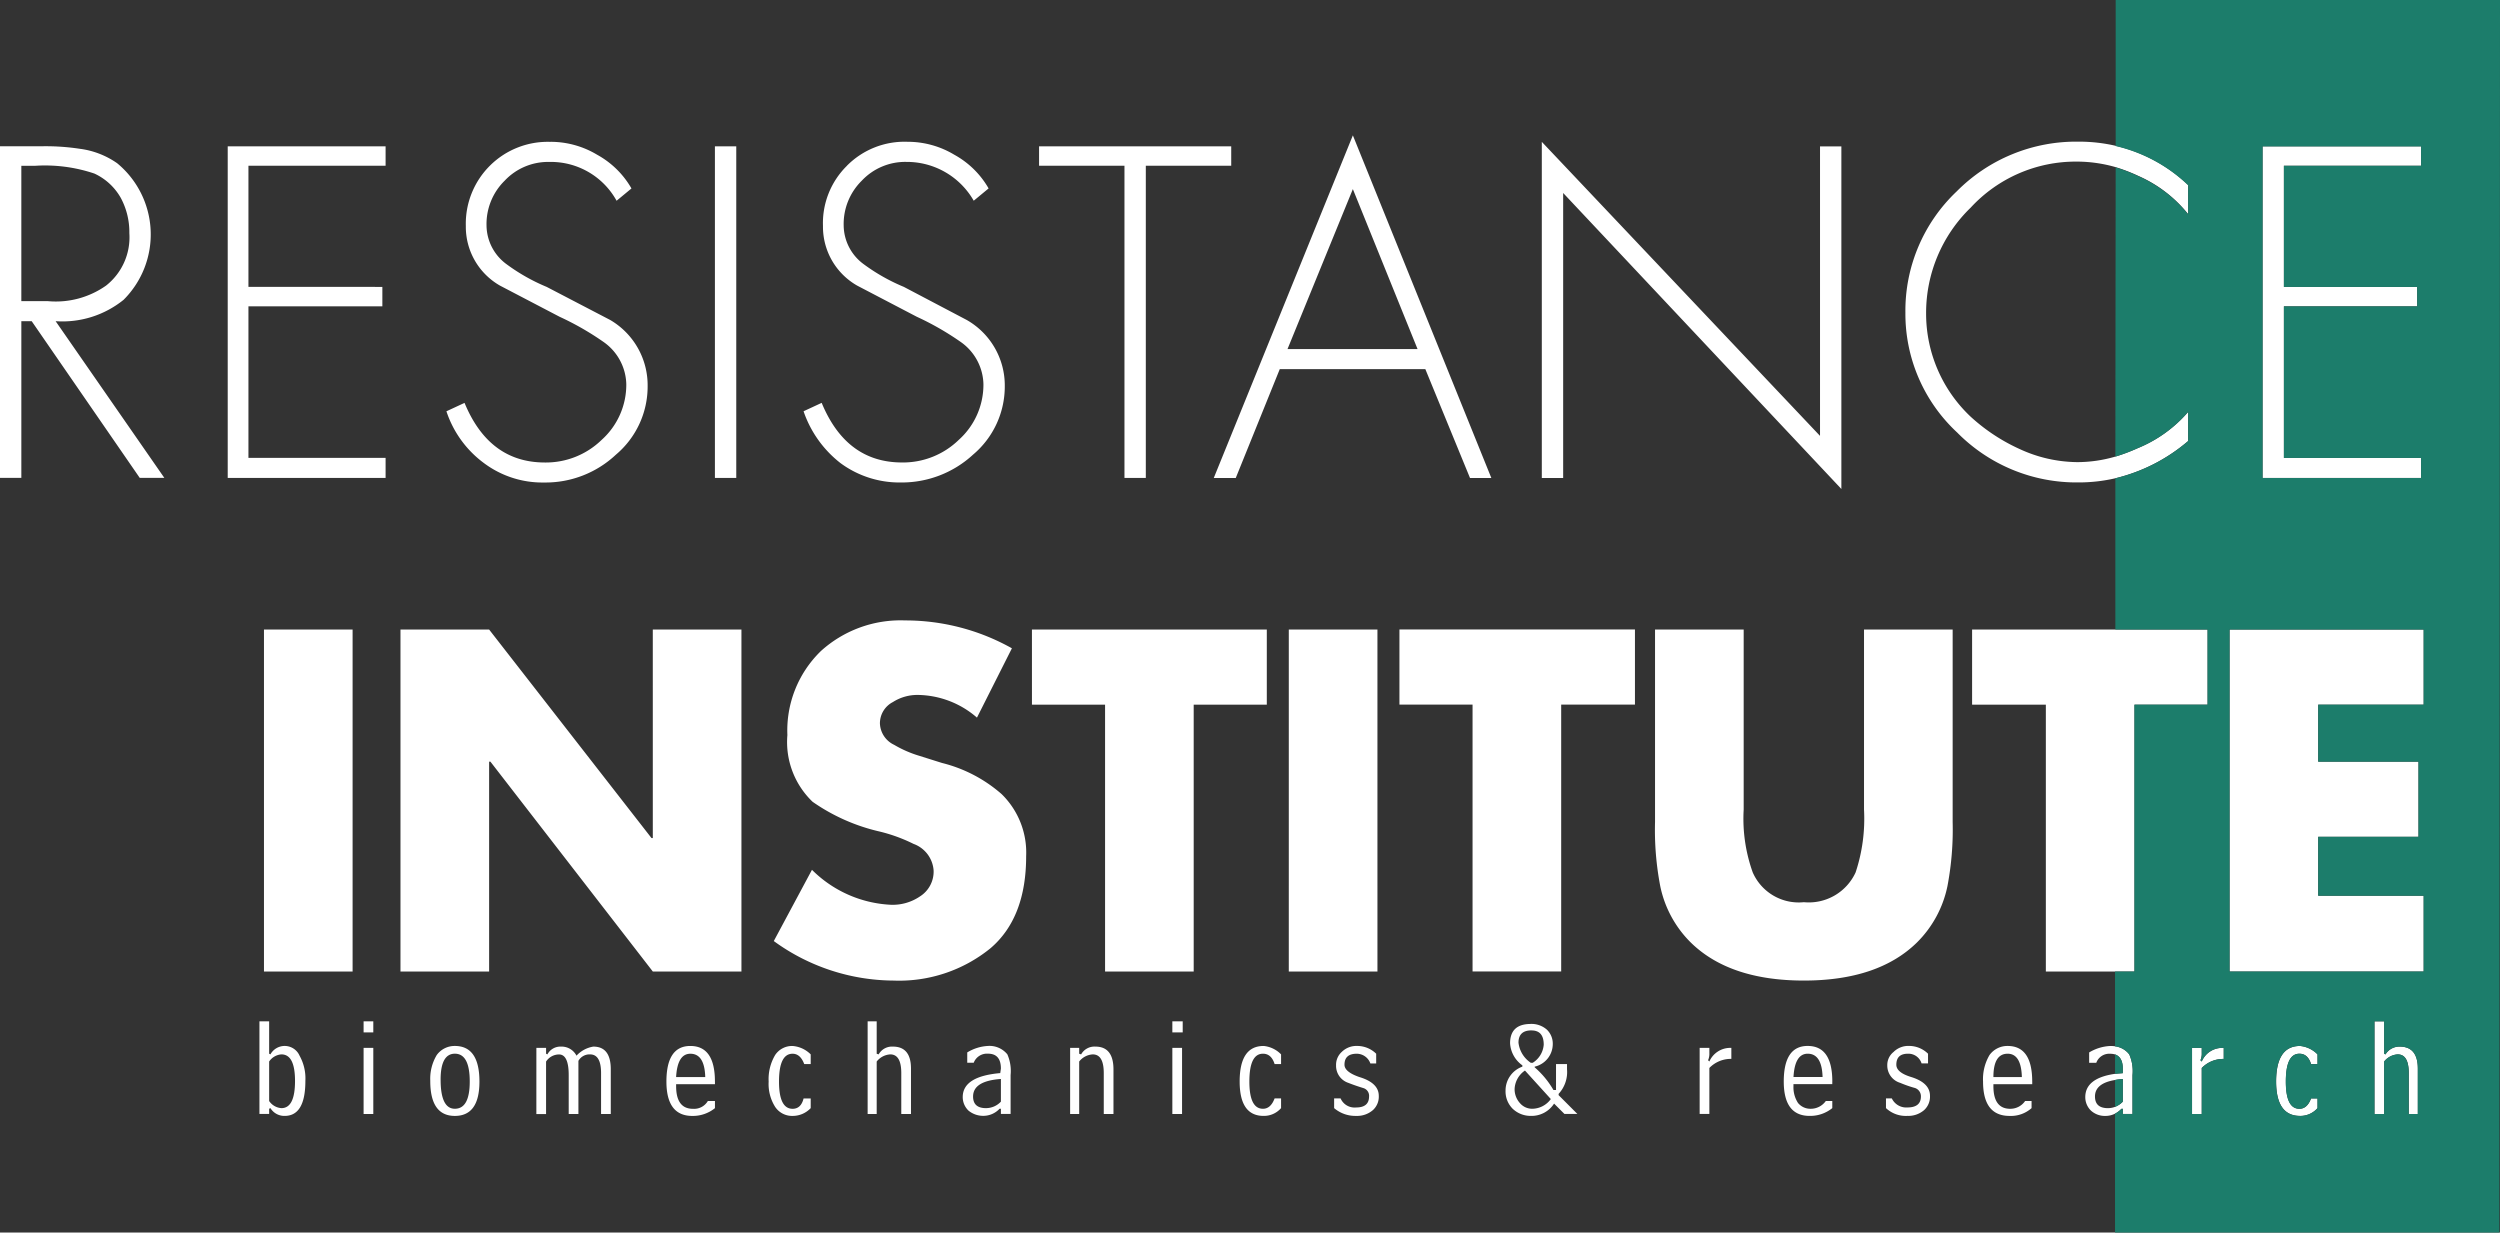
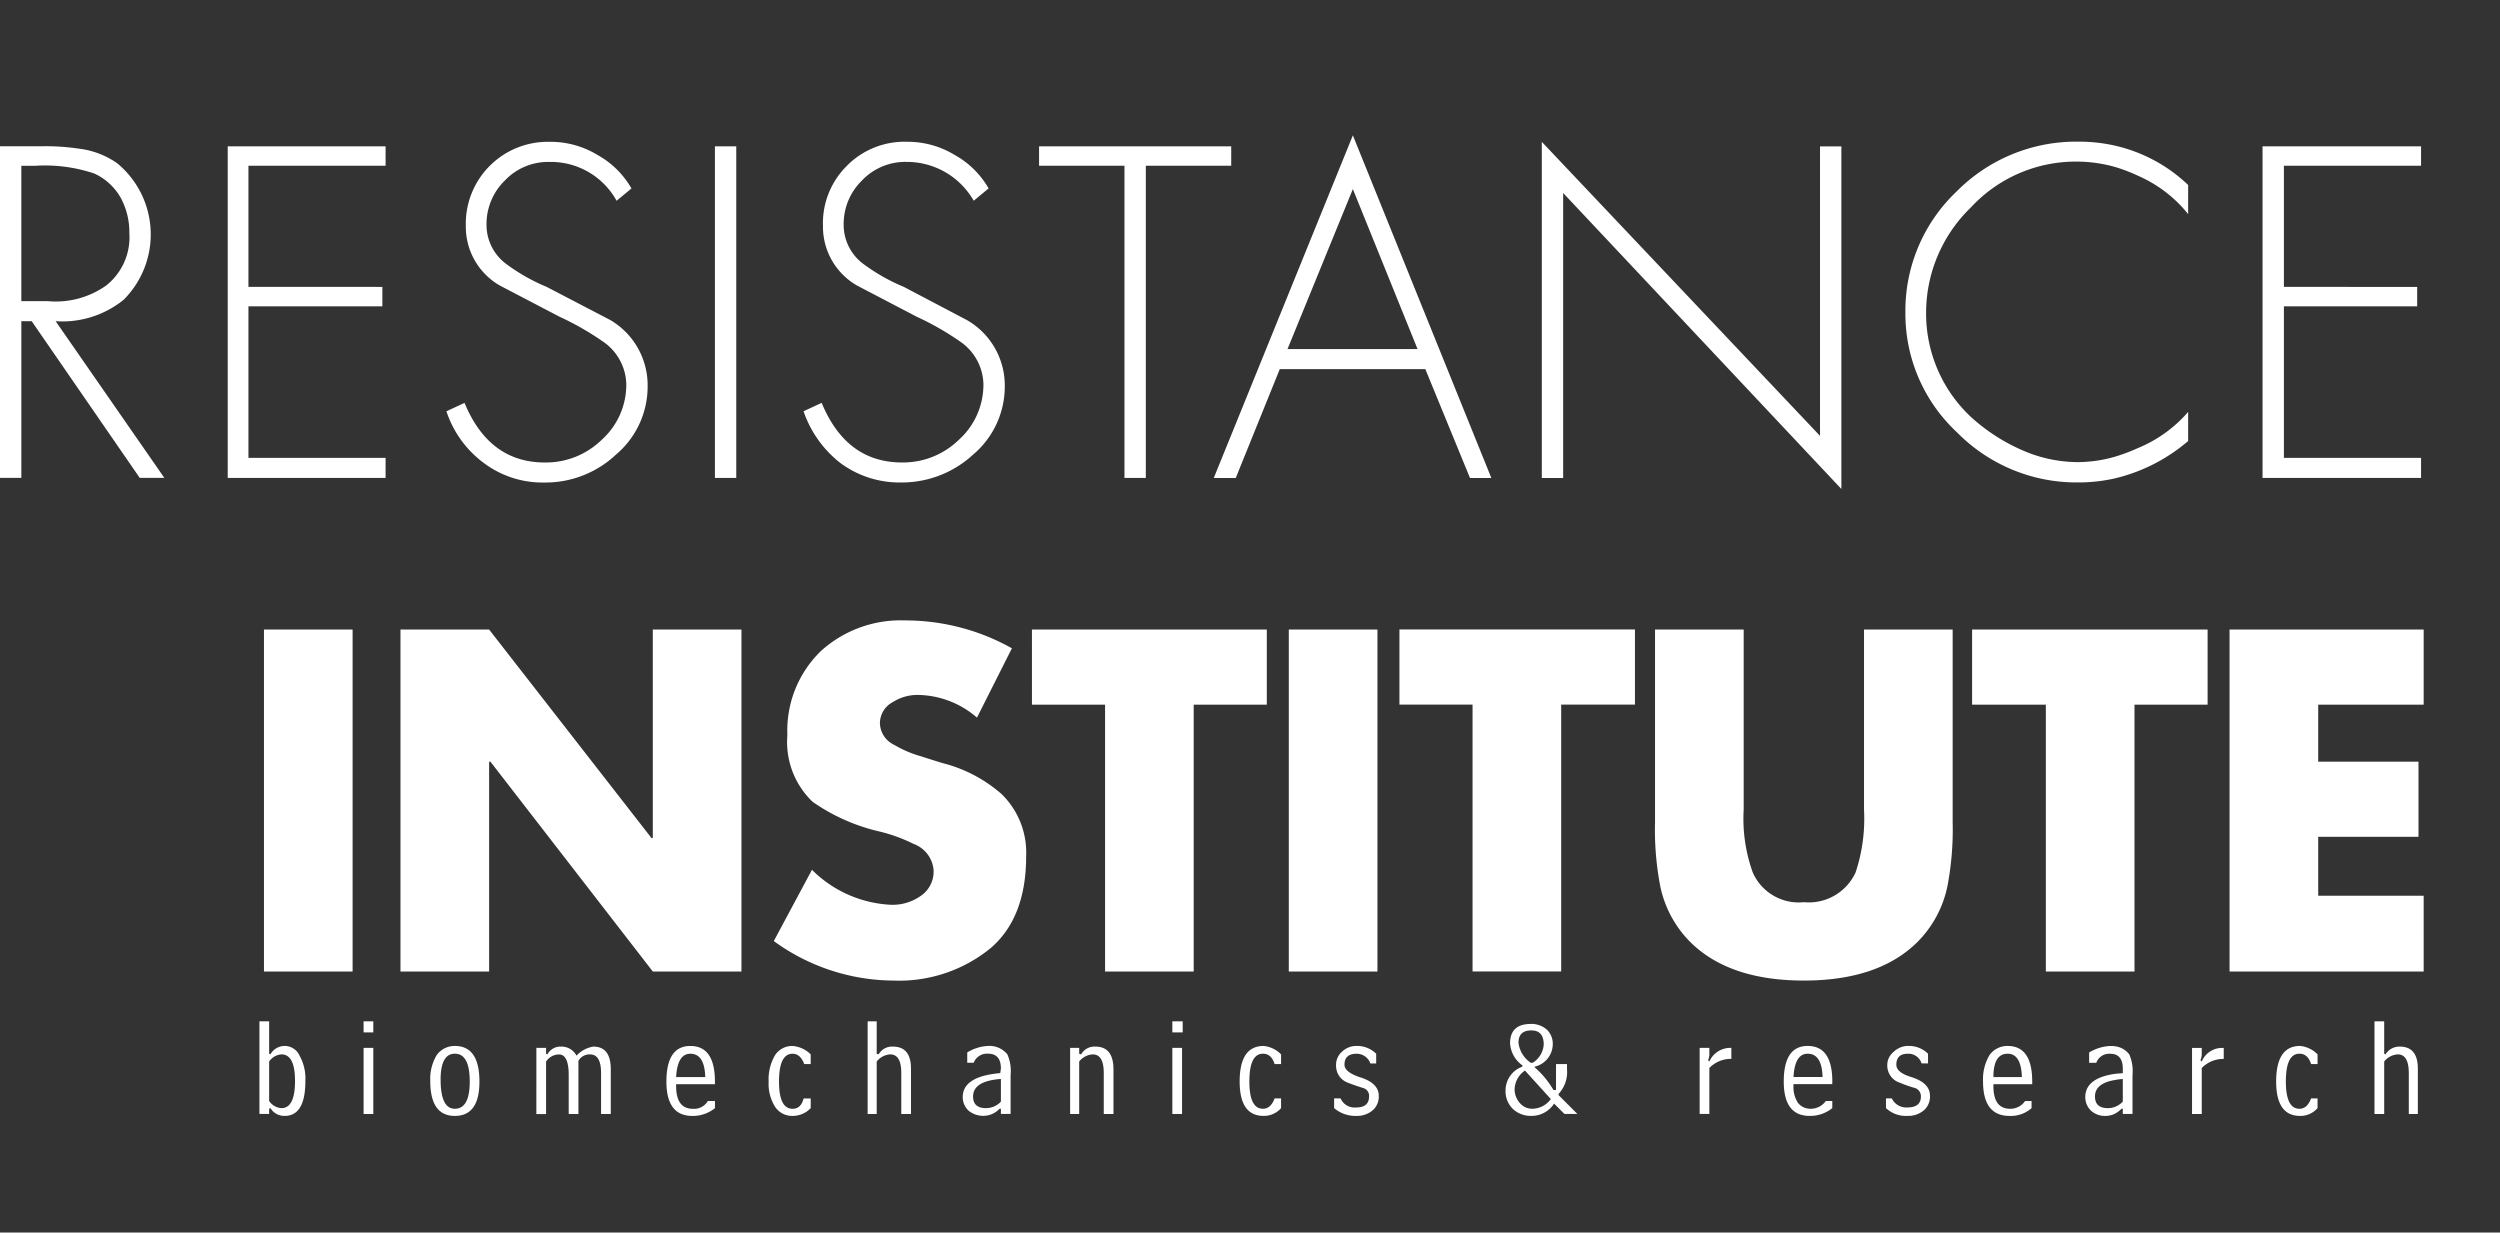
<svg xmlns="http://www.w3.org/2000/svg" width="180.303" height="88.891" viewBox="0 0 180.303 88.891">
  <rect x="0" y="0" width="180.303" height="88.891" fill="#333333" stroke="none" />
  <g id="Grupo_191" data-name="Grupo 191" transform="translate(-2386.551 -10274.934)">
    <path id="Trazado_119" data-name="Trazado 119" d="M2539.113,10307.864a13.242,13.242,0,0,0,1.61-.607,9.61,9.61,0,0,0,3.64-2.616v2.1a12.614,12.614,0,0,1-5.25,2.686,11.708,11.708,0,0,1-2.683.3,12.077,12.077,0,0,1-8.726-3.6,11.674,11.674,0,0,1-3.733-8.642,11.845,11.845,0,0,1,3.687-8.735,12.128,12.128,0,0,1,8.772-3.6,11.775,11.775,0,0,1,2.706.3,11.252,11.252,0,0,1,5.227,2.826v2.1a9.509,9.509,0,0,0-3.593-2.756,12.3,12.3,0,0,0-1.634-.631,10.172,10.172,0,0,0-2.8-.4,10.307,10.307,0,0,0-7.653,3.316,10.573,10.573,0,0,0-3.219,7.66,10.21,10.21,0,0,0,3.219,7.427,13.441,13.441,0,0,0,3.547,2.336,10.051,10.051,0,0,0,4.106.935A9.791,9.791,0,0,0,2539.113,10307.864Zm-21.3-22.374h1.54v24.71l-20.065-21.348v20.554h-1.54v-24.242l20.065,21.206Zm3.173,34.847h6.393v13.872a21.894,21.894,0,0,1-.374,4.625,7.977,7.977,0,0,1-2.192,4.064q-2.8,2.755-8.166,2.755t-8.166-2.755a7.971,7.971,0,0,1-2.193-4.064,21.557,21.557,0,0,1-.374-4.625v-13.872h6.393v12.985a11.488,11.488,0,0,0,.653,4.53,3.621,3.621,0,0,0,3.687,2.149,3.713,3.713,0,0,0,3.733-2.149,12.294,12.294,0,0,0,.606-4.53Zm-26.878-10.931h-1.539l-3.22-7.848h-10.5l-3.173,7.848h-1.586l10.032-24.71ZM2539.09,10345H2534.1v-19.245h-5.319v-5.418h16.985v5.418h-5.273V10345Zm21.791-49.373v1.4h-9.612v10.93h9.892v1.448h-11.432v-23.916h11.432v1.4h-9.892v8.735Zm-13.532,24.71h14v5.418h-7.606v4.11h7.233v5.419h-7.233v4.251h7.606V10345h-14Zm-8.259,34.915a1.53,1.53,0,0,1-.7.164,1.494,1.494,0,0,1-1.027-.374,1.348,1.348,0,0,1-.419-.98q0-1.373,2.146-1.682c.176-.017.362-.033.56-.047v-.327q0-.831-.56-1.027a1.35,1.35,0,0,0-.373-.047.99.99,0,0,0-.98.654h-.514v-.748a3.231,3.231,0,0,1,1.54-.467,2.3,2.3,0,0,1,.327.022,1.527,1.527,0,0,1,1.027.585,3.013,3.013,0,0,1,.233,1.494v2.8h-.7v-.374h-.093A1.945,1.945,0,0,1,2539.09,10355.252Zm0-2.428q-1.446.239-1.446,1.189,0,.842.933.842a1.413,1.413,0,0,0,.513-.094,1.582,1.582,0,0,0,.56-.374v-1.635A4.753,4.753,0,0,0,2539.09,10352.824Zm6.253-2.313v.374a1.174,1.174,0,0,1-.094.515l.094.094a1.588,1.588,0,0,1,1.54-.982h.046v.794a2.16,2.16,0,0,0-1.586.655v3.316h-.7v-4.766Zm-15.025,2.1h2.052q-.047-1.68-1.026-1.682Q2530.318,10350.932,2530.318,10352.613Zm2.8.327v.187h-2.8v.141q0,1.635,1.213,1.635a1.289,1.289,0,0,0,1.073-.561h.466v.514a2.247,2.247,0,0,1-1.586.561q-1.912,0-1.913-2.476a3.423,3.423,0,0,1,.466-1.914,1.59,1.59,0,0,1,1.307-.655Q2533.117,10350.371,2533.117,10352.94Zm19.318,2.476q-1.725,0-1.726-2.476,0-2.571,1.726-2.569a2.036,2.036,0,0,1,1.26.607v.7h-.466q-.234-.747-.84-.747-.981,0-.98,2.009,0,1.961.98,1.962.56,0,.84-.747h.466v.7A1.644,1.644,0,0,1,2552.435,10355.416Zm6.16-4.437a1.171,1.171,0,0,1,1.026-.561q1.306,0,1.307,1.588v3.271h-.653v-2.943q0-1.355-.794-1.354a1.335,1.335,0,0,0-.98.515v3.783h-.7v-6.681h.7v2.336Zm-123.282,1.635h2.1q-.047-1.68-1.073-1.682Q2435.407,10350.932,2435.313,10352.613Zm2.8.327v.187h-2.8v.141q0,1.635,1.214,1.635a1.147,1.147,0,0,0,1.073-.561h.513v.514a2.54,2.54,0,0,1-1.633.561q-1.866,0-1.867-2.476,0-2.571,1.727-2.569Q2438.113,10350.371,2438.113,10352.94Zm6.906,1.215v.7a1.793,1.793,0,0,1-1.307.561,1.468,1.468,0,0,1-1.259-.654,3.094,3.094,0,0,1-.467-1.821,3.417,3.417,0,0,1,.467-1.914,1.467,1.467,0,0,1,1.259-.655,2.069,2.069,0,0,1,1.307.607v.7h-.466q-.281-.747-.841-.747-.979,0-.979,2.009,0,1.961.979,1.962.608,0,.794-.747Zm4.9-3.177a1.1,1.1,0,0,1,1.026-.561q1.306,0,1.307,1.588v3.271h-.7v-2.943q0-1.355-.793-1.354a1.337,1.337,0,0,0-.981.515v3.783h-.653v-6.681h.653v2.336Zm-32.337,1.915a3.319,3.319,0,0,1,.466-1.867,1.589,1.589,0,0,1,1.307-.655q1.773,0,1.773,2.569,0,2.476-1.773,2.476T2417.582,10352.894Zm.746-.094q0,2.1,1.027,2.1,1.073,0,1.073-1.962,0-2.008-1.073-2.009Q2418.329,10350.932,2418.328,10352.8Zm6.906-2.289h.7v.421l.094.047a1.063,1.063,0,0,1,.979-.561,1.209,1.209,0,0,1,1.12.654,2.119,2.119,0,0,1,1.213-.654q1.26,0,1.26,1.635v3.224h-.7v-2.943q0-1.355-.794-1.354a.917.917,0,0,0-.84.468v3.83h-.7v-2.8q0-1.494-.7-1.494a1.117,1.117,0,0,0-.933.515v3.783h-.7Zm52.449-.14a2.036,2.036,0,0,1,1.259.607v.7h-.466q-.234-.747-.84-.747-.98,0-.98,2.009,0,1.961.98,1.962.56,0,.84-.747h.466v.7a1.643,1.643,0,0,1-1.259.561q-1.727,0-1.727-2.476Q2475.956,10350.37,2477.683,10350.371Zm5.646.421a1.507,1.507,0,0,1,1.12-.421,1.95,1.95,0,0,1,1.353.561v.7h-.42a1.048,1.048,0,0,0-.98-.7q-.887,0-.886.794,0,.516,1.073.888,1.4.42,1.4,1.354a1.3,1.3,0,0,1-.421,1.028,1.741,1.741,0,0,1-1.213.42,2.354,2.354,0,0,1-1.586-.561v-.7h.466a1.1,1.1,0,0,0,1.12.653q.933,0,.934-.795a.58.58,0,0,0-.421-.606q-.606-.186-1.073-.373a1.291,1.291,0,0,1-.886-1.262A1.25,1.25,0,0,1,2483.329,10350.792Zm-26.6,3.222q0,.842.934.842a1.471,1.471,0,0,0,1.073-.468v-1.635Q2456.731,10352.894,2456.731,10354.014Zm-.42-3.176a3.165,3.165,0,0,1,1.493-.467,1.656,1.656,0,0,1,1.4.607,3,3,0,0,1,.234,1.494v2.8h-.7v-.374h-.094a1.605,1.605,0,0,1-1.166.514,1.667,1.667,0,0,1-1.073-.374,1.345,1.345,0,0,1-.42-.98q0-1.494,2.706-1.729l.047-.327q0-1.074-.934-1.074a1.024,1.024,0,0,0-1.026.654h-.467Zm7.42-.327h.653v.421l.14.047a1.1,1.1,0,0,1,1.027-.561q1.3,0,1.306,1.635v3.224h-.7v-2.943q0-1.355-.793-1.354a1.335,1.335,0,0,0-.98.515v3.783h-.653Zm7.372,0h.7v4.766h-.7Zm0-1.12v-.795h.747v.795Zm-64.254,5.465q.981,0,.98-1.962,0-1.915-.98-1.915a1.169,1.169,0,0,0-.886.515v2.849A1.171,1.171,0,0,0,2406.849,10354.855Zm1.307-3.783a3.356,3.356,0,0,1,.42,1.821q0,2.522-1.493,2.522a1.172,1.172,0,0,1-1.027-.561l-.093.047v.374h-.7v-6.681h.7v2.336l.093.047a1.172,1.172,0,0,1,2.1.094Zm5.319-2.477v.795h-.7v-.795Zm-.7,1.915h.7v4.766h-.7Zm-7.185-30.174h6.392V10345h-6.392Zm-13.206-34.66a6.052,6.052,0,0,1,2.613,1.028,6.655,6.655,0,0,1,.467,9.855,7.023,7.023,0,0,1-4.9,1.541l7.84,11.3h-1.774l-7.792-11.3h-.747v11.3h-1.54v-23.916h2.987A16.338,16.338,0,0,1,2392.384,10285.677Zm-3.313,1.215h-.98v9.763H2390a6.285,6.285,0,0,0,4.2-1.121,4.43,4.43,0,0,0,1.68-3.783,5.215,5.215,0,0,0-.607-2.523,4.215,4.215,0,0,0-1.913-1.774A11.143,11.143,0,0,0,2389.071,10286.892Zm25.058,8.735v1.4h-9.659v10.93h9.892v1.448h-11.386v-23.916h11.386v1.4h-9.892v8.735Zm46.848,24.71h16.939v5.418h-5.273V10345h-6.392v-19.245h-5.274Zm18.432-20.226h9.379l-4.666-11.538Zm.093,20.226h6.393V10345H2479.5Zm-4.152-34.847v1.4h-6.16v22.515h-1.54v-22.515h-6.159v-1.4Zm-41.717,34.847h6.393V10345h-6.393l-11.712-15.135h-.093V10345h-6.393v-24.663h6.393l11.712,15.04h.093Zm12.086,1.587a8.557,8.557,0,0,1,6.113-2.242,15.7,15.7,0,0,1,7.7,2.01l-2.52,5a6.617,6.617,0,0,0-4.246-1.636,3.273,3.273,0,0,0-1.82.515,1.723,1.723,0,0,0-.933,1.541,1.777,1.777,0,0,0,1.026,1.542,8.2,8.2,0,0,0,1.82.794l1.634.514a10.277,10.277,0,0,1,4.293,2.242,5.89,5.89,0,0,1,1.773,4.483q0,4.437-2.567,6.634a10.443,10.443,0,0,1-7,2.335,14.769,14.769,0,0,1-8.633-2.85l2.753-5.138a8.643,8.643,0,0,0,5.693,2.522,3.5,3.5,0,0,0,2.1-.606,2.117,2.117,0,0,0,.98-1.869,2.2,2.2,0,0,0-1.447-1.916,11.67,11.67,0,0,0-2.426-.887,13.816,13.816,0,0,1-4.853-2.149,5.959,5.959,0,0,1-1.82-4.811A7.979,7.979,0,0,1,2445.719,10321.924Zm-19.458-36.76a6.517,6.517,0,0,1,3.36.934,6.4,6.4,0,0,1,2.473,2.429l-1.073.888a5.41,5.41,0,0,0-4.853-2.8,4.3,4.3,0,0,0-3.22,1.354,4.383,4.383,0,0,0-1.307,3.224,3.5,3.5,0,0,0,1.447,2.8,13.671,13.671,0,0,0,2.893,1.635l4.573,2.382a5.451,5.451,0,0,1,2.706,4.765,6.428,6.428,0,0,1-2.286,4.951,7.418,7.418,0,0,1-5.18,2.009,7.032,7.032,0,0,1-4.339-1.4,7.6,7.6,0,0,1-2.707-3.737l1.307-.606q1.773,4.295,5.786,4.3a5.767,5.767,0,0,0,4.106-1.635,5.344,5.344,0,0,0,1.774-4.018,3.824,3.824,0,0,0-1.634-3.036,20.371,20.371,0,0,0-3.173-1.82l-4.293-2.243a4.883,4.883,0,0,1-2.473-4.3,5.908,5.908,0,0,1,6.113-6.072Zm11.852.326h1.54v23.916h-1.54Zm9.519,1.4a5.846,5.846,0,0,1,4.387-1.728,6.513,6.513,0,0,1,3.359.934,6.4,6.4,0,0,1,2.473,2.429l-1.073.888a5.55,5.55,0,0,0-4.853-2.8,4.3,4.3,0,0,0-3.22,1.354,4.382,4.382,0,0,0-1.306,3.224,3.5,3.5,0,0,0,1.446,2.8,13.664,13.664,0,0,0,2.893,1.635l4.527,2.382a5.432,5.432,0,0,1,2.753,4.765,6.425,6.425,0,0,1-2.287,4.951,7.582,7.582,0,0,1-5.226,2.009,7.159,7.159,0,0,1-4.339-1.4,8.007,8.007,0,0,1-2.66-3.737l1.306-.606q1.775,4.295,5.786,4.3a5.769,5.769,0,0,0,4.107-1.635,5.347,5.347,0,0,0,1.773-4.018,3.822,3.822,0,0,0-1.634-3.036,20.359,20.359,0,0,0-3.172-1.82l-4.293-2.243a4.883,4.883,0,0,1-2.473-4.3A5.8,5.8,0,0,1,2447.632,10286.892Zm68.267,65.722h2.1q-.047-1.68-1.074-1.682Q2515.992,10350.932,2515.9,10352.613Zm2.8.327v.187h-2.8v.141a2.075,2.075,0,0,0,.327,1.215,1.149,1.149,0,0,0,.886.42,1.331,1.331,0,0,0,1.12-.561h.467v.514a2.541,2.541,0,0,1-1.634.561q-1.866,0-1.866-2.476,0-2.571,1.726-2.569Q2518.7,10350.371,2518.7,10352.94Zm4.432-2.148a1.512,1.512,0,0,1,1.121-.421,1.948,1.948,0,0,1,1.352.561v.7h-.466a.992.992,0,0,0-.98-.7q-.84,0-.84.794,0,.561,1.073.888,1.354.42,1.354,1.354a1.31,1.31,0,0,1-.42,1.028,1.745,1.745,0,0,1-1.213.42,2.085,2.085,0,0,1-1.541-.561v-.7h.421a1.15,1.15,0,0,0,1.12.653q.979,0,.979-.795a.63.63,0,0,0-.42-.606,8.394,8.394,0,0,1-1.073-.373,1.3,1.3,0,0,1-.933-1.262A1.2,1.2,0,0,1,2523.131,10350.792Zm-26.97,3.69a1.152,1.152,0,0,0,.887.42,1.679,1.679,0,0,0,1.352-.7l-1.866-2.056a1.7,1.7,0,0,0-.746,1.308A1.494,1.494,0,0,0,2496.161,10354.482Zm.84-5.232q-.933,0-.934.888a2.022,2.022,0,0,0,.887,1.448h.14a1.684,1.684,0,0,0,.793-1.308Q2497.887,10349.249,2497,10349.25Zm-.047-.467a1.68,1.68,0,0,1,1.167.42,1.4,1.4,0,0,1,.419,1.028,1.679,1.679,0,0,1-1.306,1.635v.047a6.408,6.408,0,0,1,1.353,1.634h.187v-1.868h.793v.374a2.315,2.315,0,0,1-.606,1.775v.093l1.353,1.355h-.933l-.747-.747a1.926,1.926,0,0,1-1.68.887,1.87,1.87,0,0,1-1.306-.514,1.77,1.77,0,0,1-.514-1.309,1.826,1.826,0,0,1,1.214-1.728v-.094a2.1,2.1,0,0,1-.887-1.589Q2495.461,10348.783,2496.954,10348.783Zm12.785,2.616.094.094a1.646,1.646,0,0,1,1.539-.982h.047v.794a2.16,2.16,0,0,0-1.586.655v3.316h-.7v-4.766h.7v.374A1.16,1.16,0,0,1,2509.739,10351.4Zm-10.592-6.4h-6.392v-19.245h-5.273v-5.418h16.985v5.418h-5.32Z" fill="#fff" fill-rule="evenodd" />
-     <path id="Trazado_120" data-name="Trazado 120" d="M2539.136,10287.008a12.3,12.3,0,0,1,1.634.631,9.509,9.509,0,0,1,3.593,2.756v-2.1a11.252,11.252,0,0,0-5.227-2.826v-10.533h27.718l-.047,88.891H2539.09v-8.572a1.945,1.945,0,0,0,.467-.35h.093v.374h.7v-2.8a3.013,3.013,0,0,0-.233-1.494,1.527,1.527,0,0,0-1.027-.585V10345h1.4v-19.245h5.273v-5.418h-6.65v-10.908a12.614,12.614,0,0,0,5.25-2.686v-2.1a9.61,9.61,0,0,1-3.64,2.616,13.242,13.242,0,0,1-1.61.607Zm21.745,8.619h-9.612v-8.735h9.892v-1.4h-11.432v23.916h11.432v-1.448h-9.892v-10.93h9.612Zm-13.532,24.71V10345h14v-5.465h-7.606v-4.251h7.233v-5.419h-7.233v-4.11h7.606v-5.418Zm-8.259,32.043v-1.4q.559.2.56,1.027v.327C2539.452,10352.347,2539.266,10352.363,2539.09,10352.38Zm6.253-1.869h-.7v4.766h.7v-3.316a2.16,2.16,0,0,1,1.586-.655v-.794h-.046a1.588,1.588,0,0,0-1.54.982l-.094-.094a1.174,1.174,0,0,0,.094-.515Zm-6.253,2.313a4.753,4.753,0,0,1,.56-.071v1.635a1.582,1.582,0,0,1-.56.374Zm19.5-1.846-.094-.047v-2.336h-.7v6.681h.7v-3.783a1.335,1.335,0,0,1,.98-.515q.794,0,.794,1.354v2.943h.653v-3.271q0-1.588-1.307-1.588A1.171,1.171,0,0,0,2558.595,10350.979Zm-6.16,4.438a1.644,1.644,0,0,0,1.26-.561v-.7h-.466q-.281.747-.84.747-.981,0-.98-1.962,0-2.008.98-2.009.606,0,.84.747h.466v-.7a2.036,2.036,0,0,0-1.26-.607q-1.725,0-1.726,2.569Q2550.709,10355.416,2552.435,10355.416Z" fill="#1c7d6b" fill-rule="evenodd" />
  </g>
</svg>